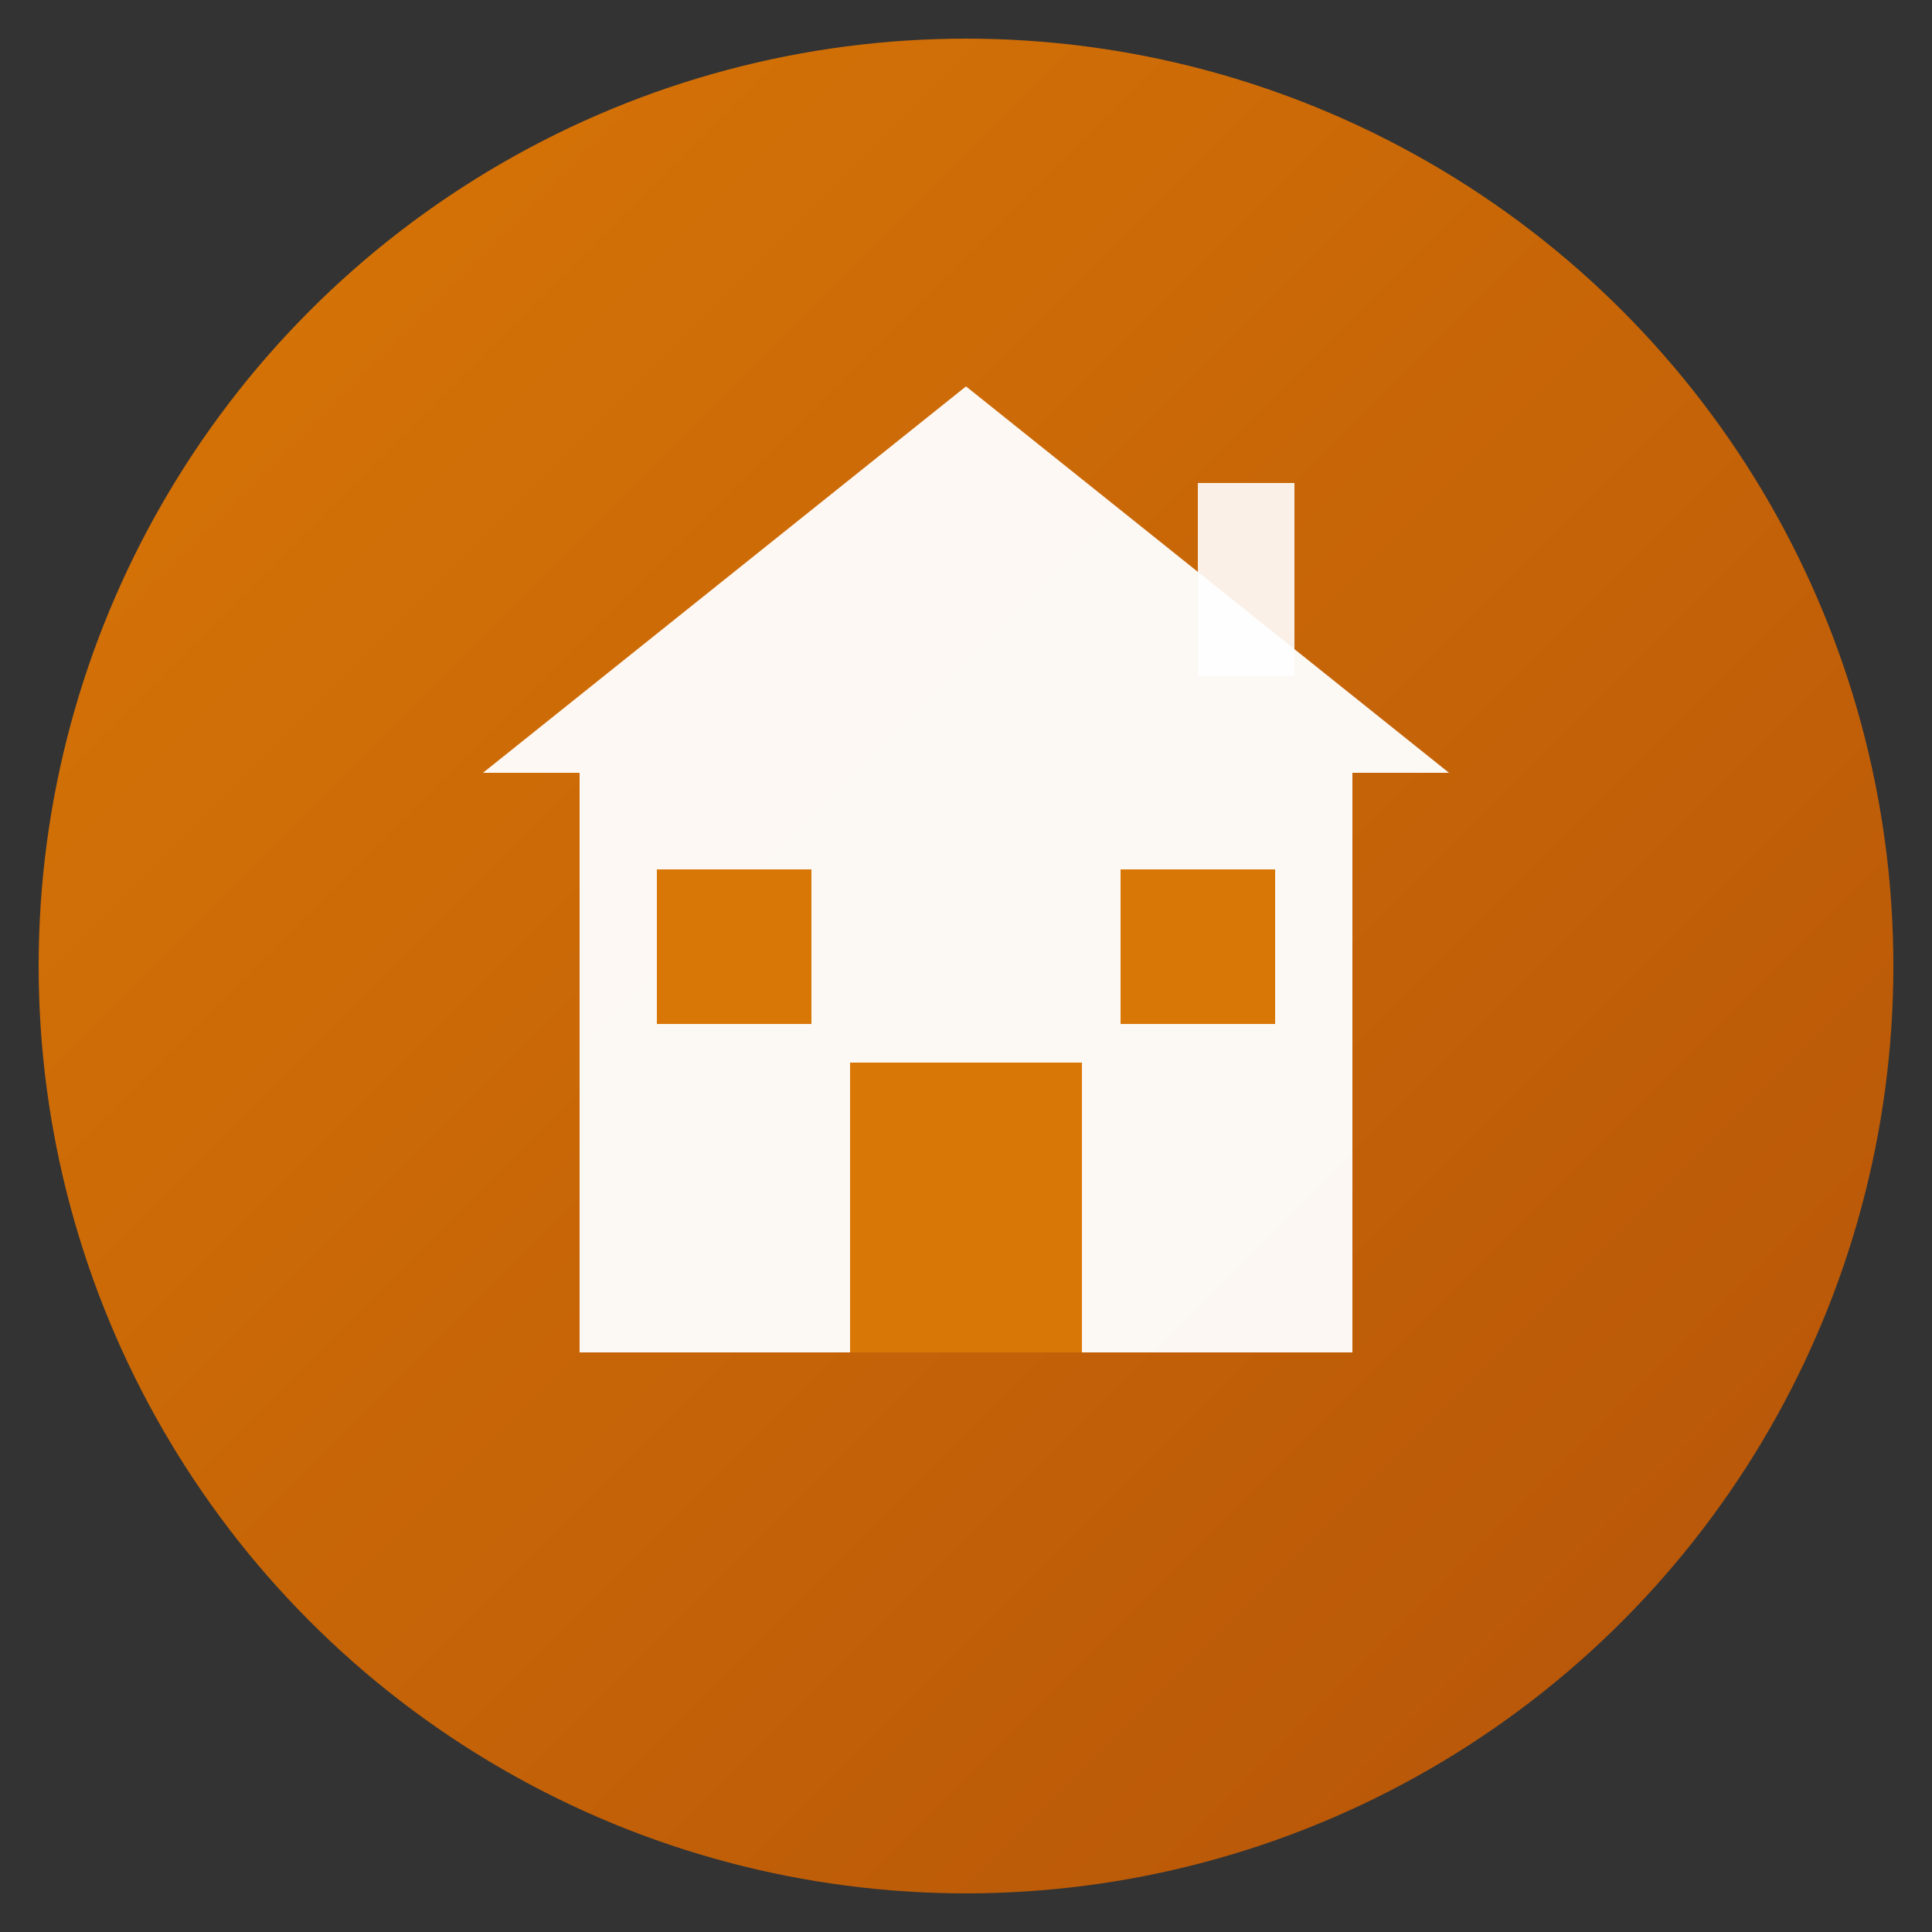
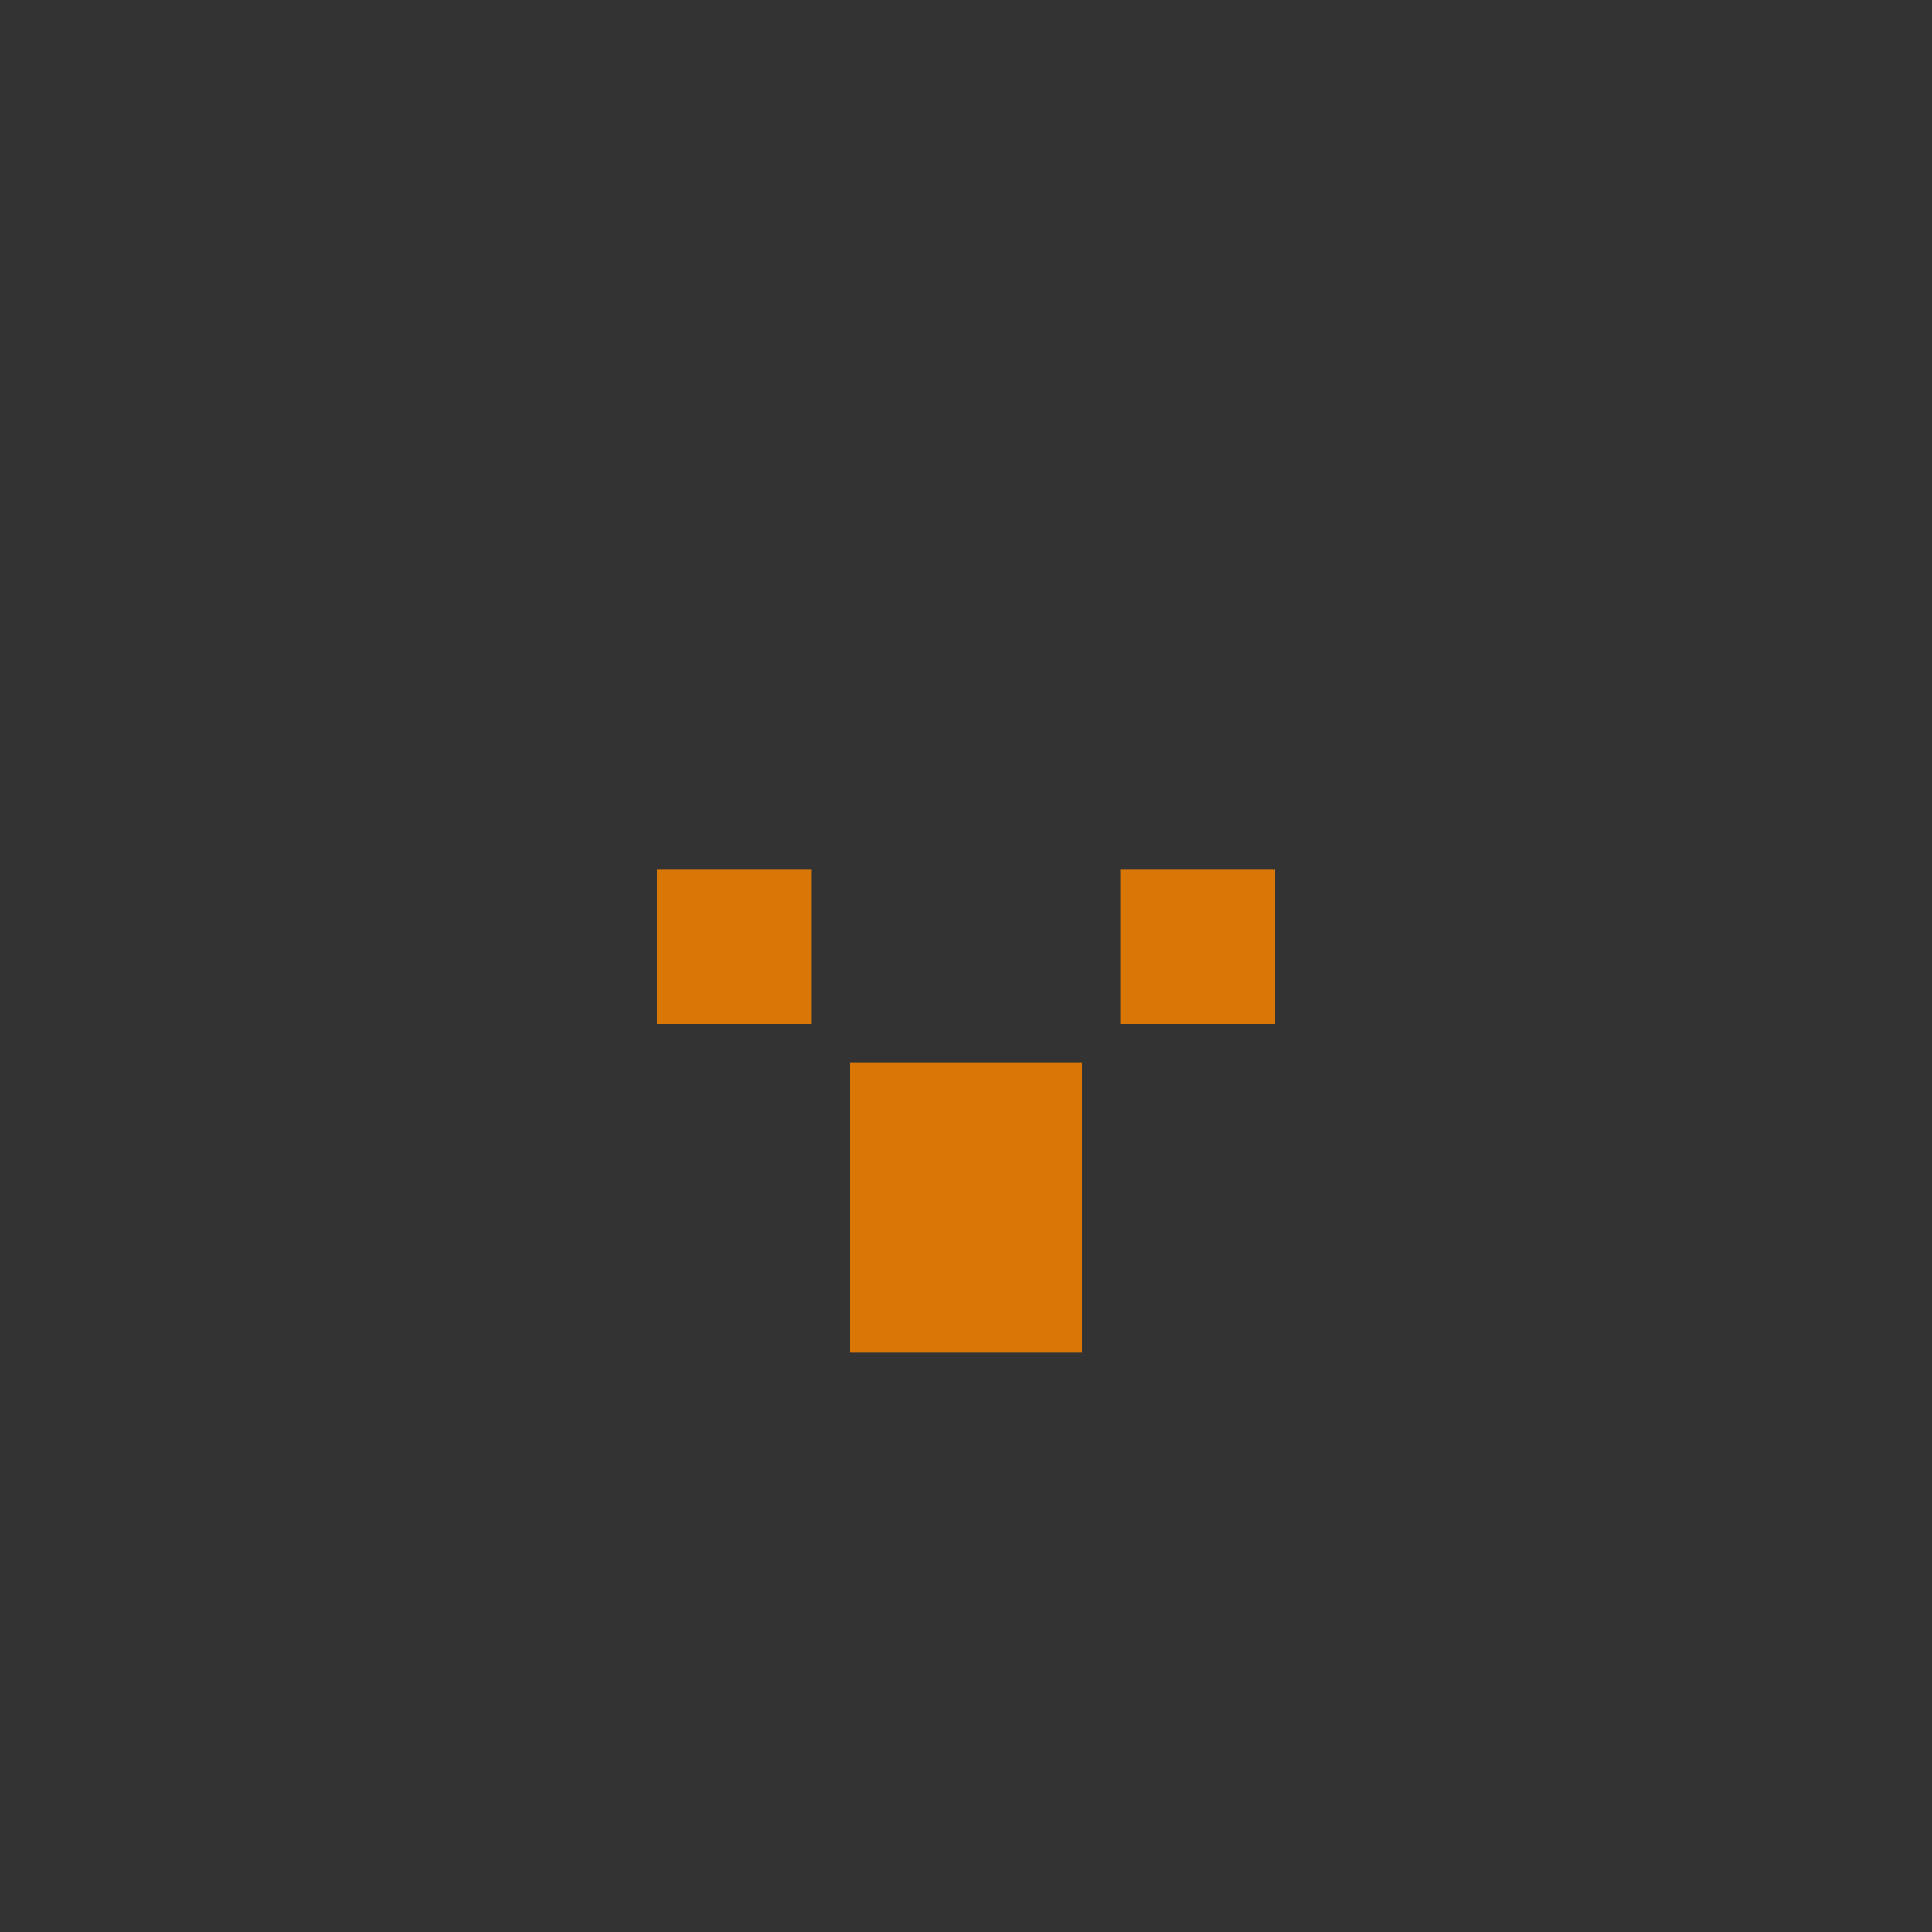
<svg xmlns="http://www.w3.org/2000/svg" viewBox="0 0 100 100">
  <rect x="0" y="0" width="100" height="100" fill="#333333" stroke="none" />
  <defs>
    <linearGradient id="goldGradient" x1="0%" y1="0%" x2="100%" y2="100%">
      <stop offset="0%" style="stop-color:#D97706;stop-opacity:1" />
      <stop offset="100%" style="stop-color:#B45309;stop-opacity:1" />
    </linearGradient>
  </defs>
-   <circle cx="50" cy="50" r="48" fill="url(#goldGradient)" />
  <g transform="translate(50, 50)">
-     <path d="M -25,-10 L 0,-30 L 25,-10 Z" fill="#FFFFFF" opacity="0.95" />
-     <rect x="-20" y="-10" width="40" height="30" fill="#FFFFFF" opacity="0.95" />
    <rect x="-6" y="5" width="12" height="15" fill="#D97706" />
    <rect x="-16" y="-5" width="8" height="8" fill="#D97706" />
    <rect x="8" y="-5" width="8" height="8" fill="#D97706" />
-     <rect x="12" y="-25" width="5" height="10" fill="#FFFFFF" opacity="0.9" />
  </g>
</svg>